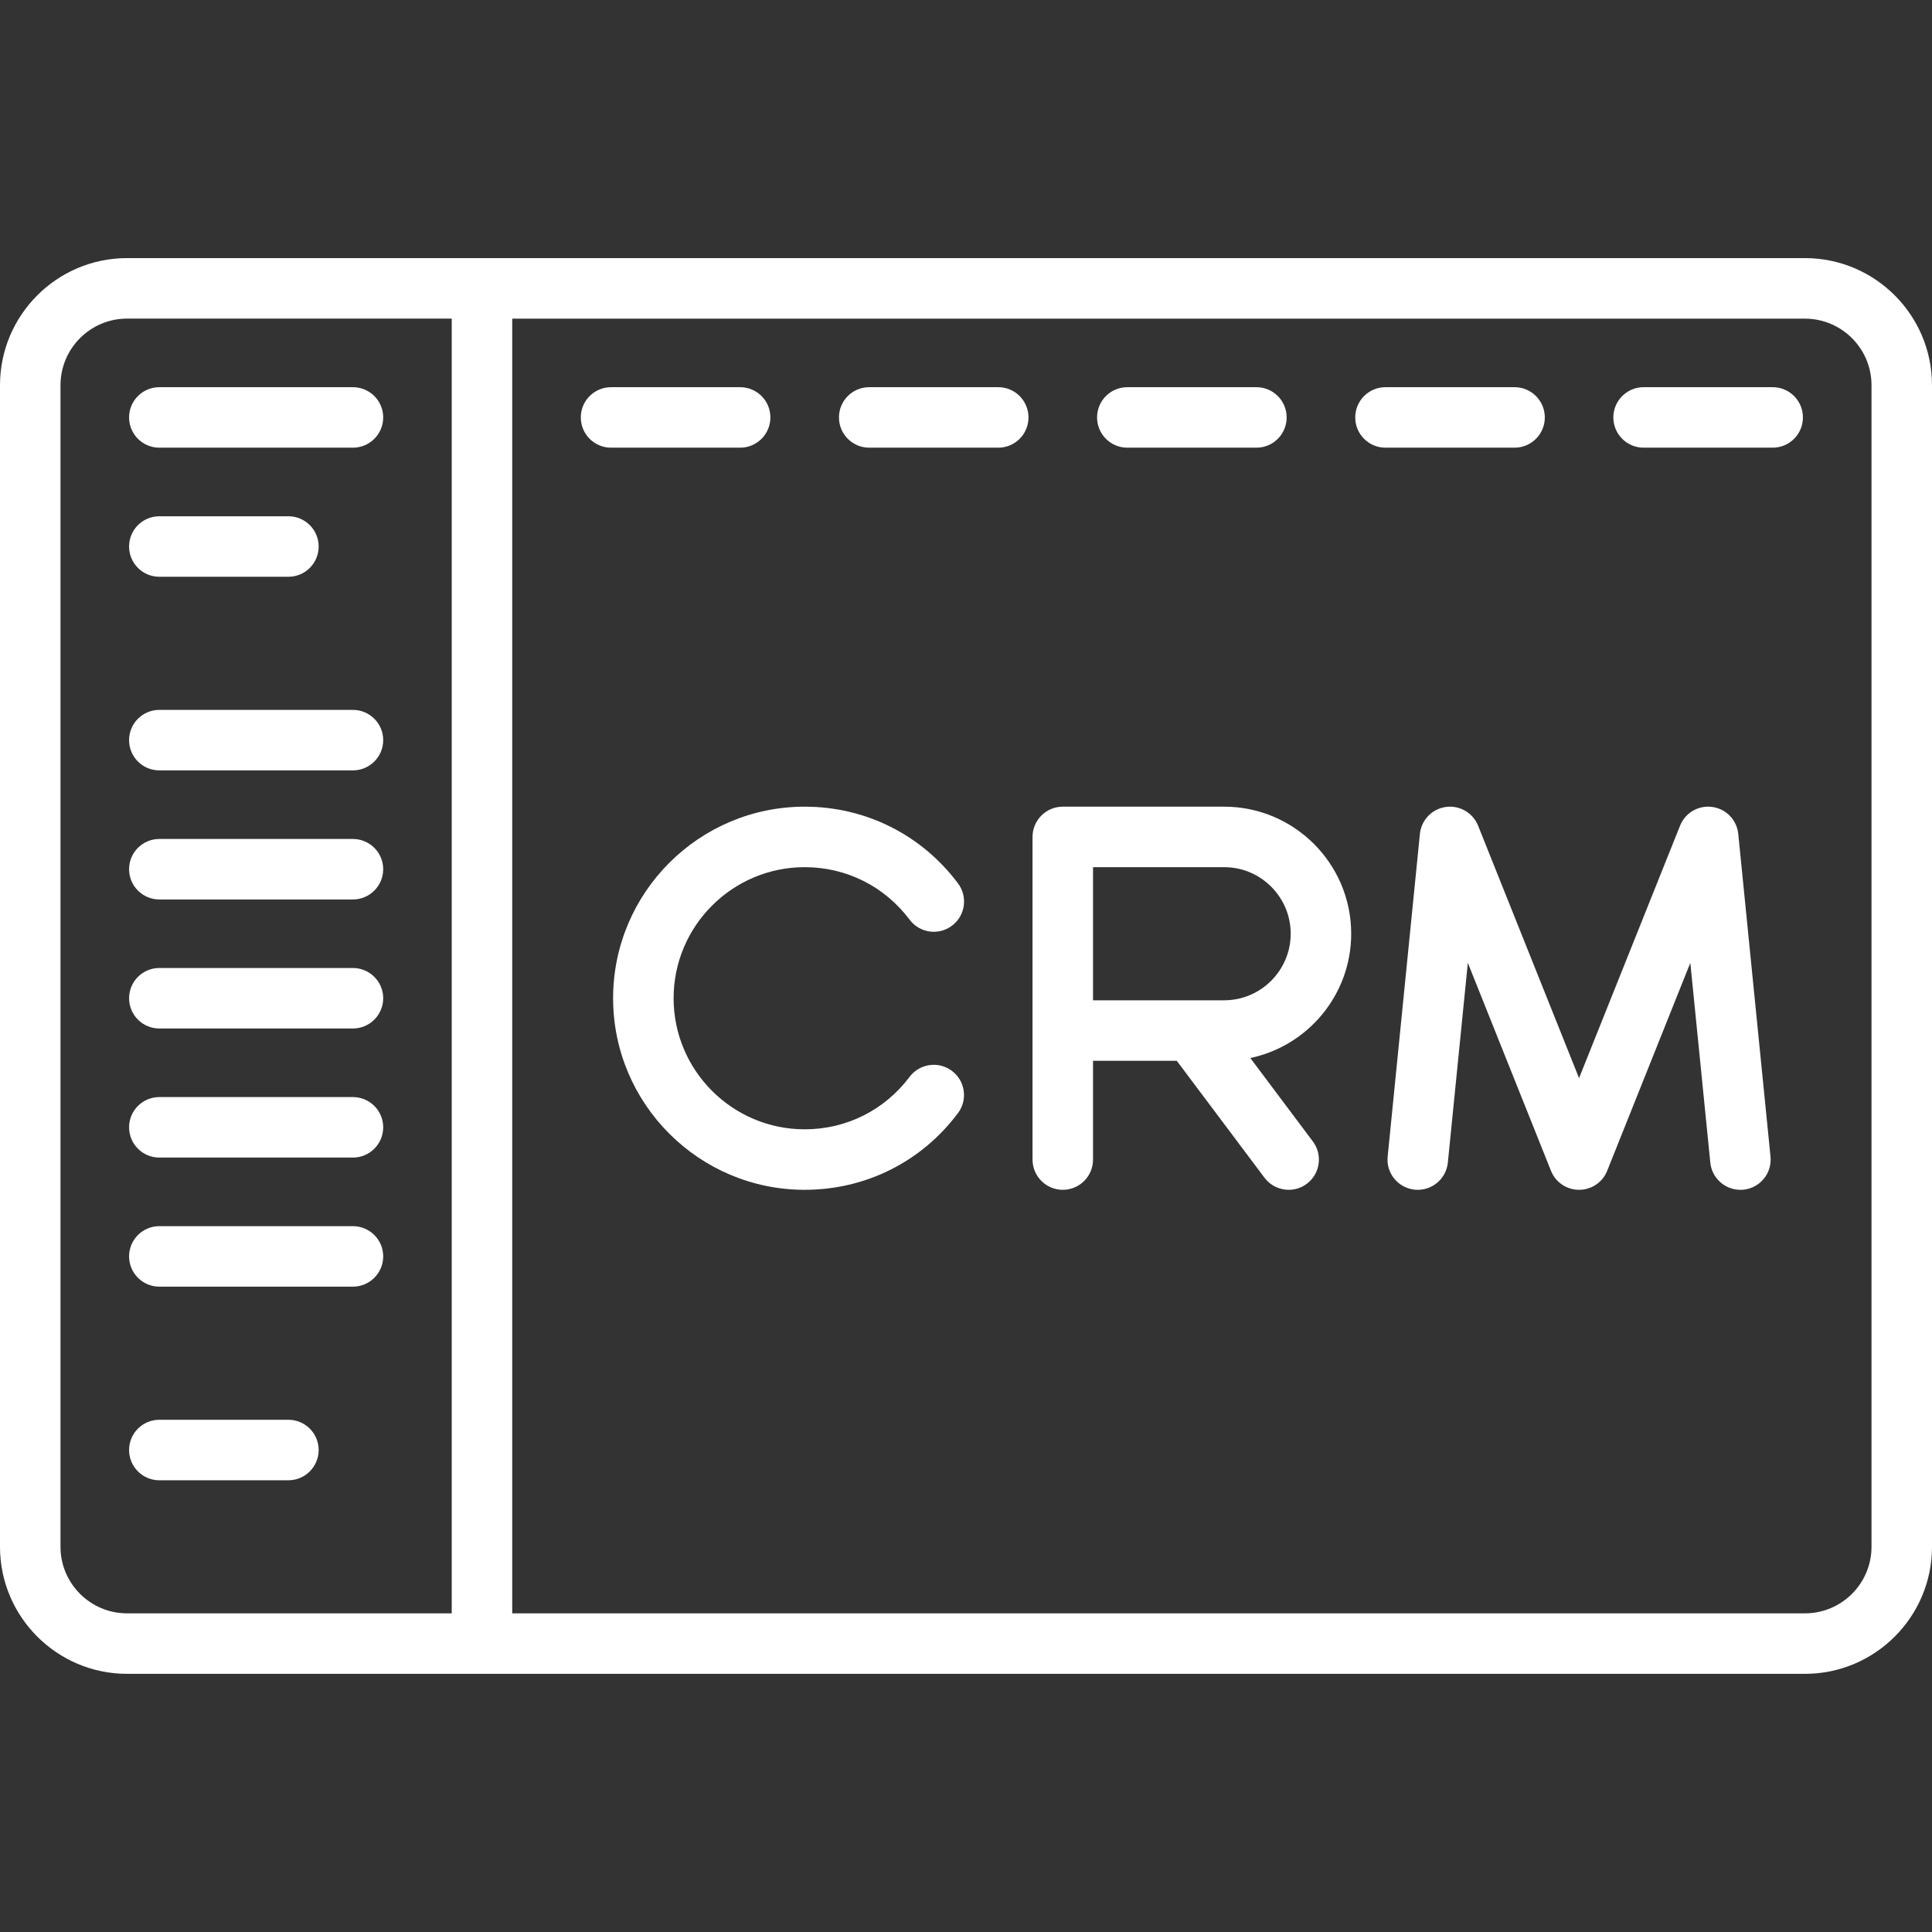
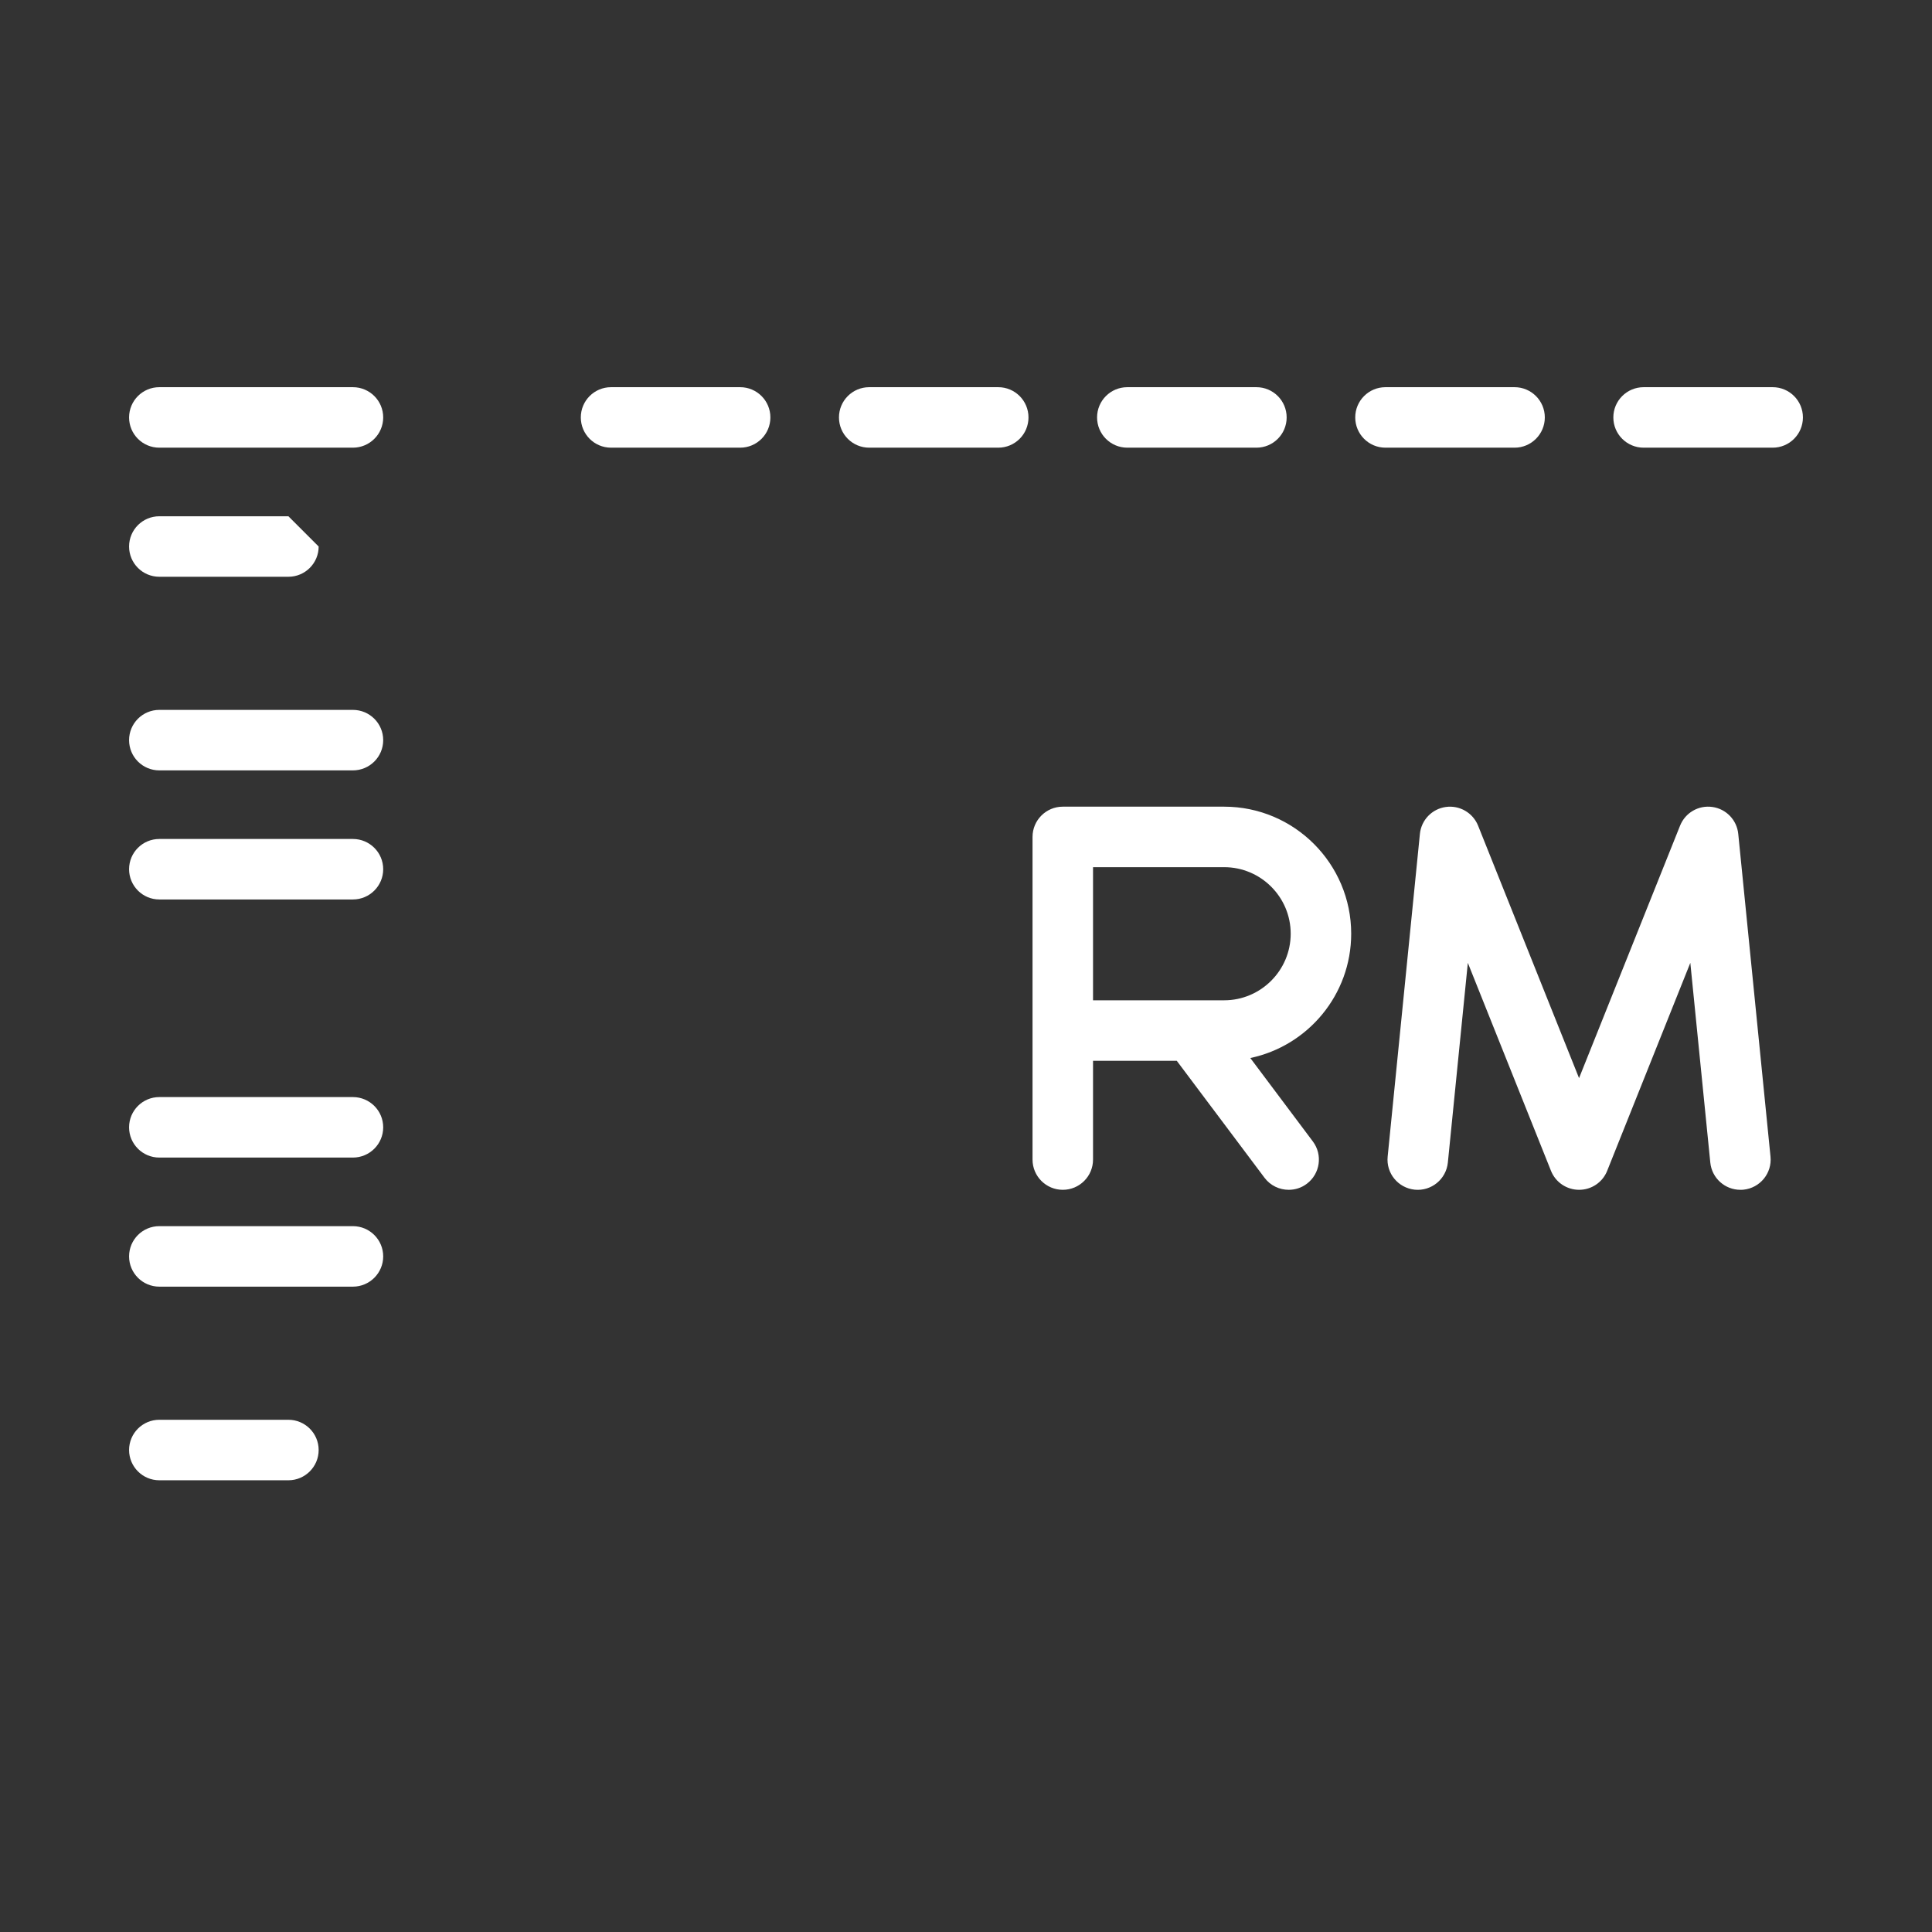
<svg xmlns="http://www.w3.org/2000/svg" width="32" height="32" viewBox="0 0 32 32" fill="none">
  <rect x="0" y="0" width="32" height="32" fill="#333333" stroke="none" />
-   <path d="M29.896 4.275H2.104C0.944 4.275 0 5.219 0 6.38V25.62C0 26.78 0.944 27.724 2.104 27.724H29.896C31.056 27.724 32 26.78 32 25.62V6.38C32 5.219 31.056 4.275 29.896 4.275ZM7.482 26.722H2.104C1.497 26.722 1.002 26.228 1.002 25.62V6.38C1.002 5.772 1.497 5.277 2.104 5.277H7.482V26.722ZM30.998 25.62C30.998 26.228 30.503 26.722 29.896 26.722H8.484V5.278H29.896C30.503 5.278 30.998 5.772 30.998 6.38V25.62Z" fill="white" />
  <path d="M12.259 6.413H10.121C9.844 6.413 9.62 6.637 9.62 6.914C9.62 7.191 9.844 7.415 10.121 7.415H12.259C12.536 7.415 12.76 7.191 12.76 6.914C12.76 6.637 12.536 6.413 12.259 6.413Z" fill="white" />
  <path d="M5.845 6.413H2.639C2.362 6.413 2.138 6.637 2.138 6.914C2.138 7.191 2.362 7.415 2.639 7.415H5.845C6.122 7.415 6.347 7.191 6.347 6.914C6.347 6.637 6.122 6.413 5.845 6.413Z" fill="white" />
  <path d="M5.845 11.758H2.639C2.362 11.758 2.138 11.982 2.138 12.259C2.138 12.536 2.362 12.76 2.639 12.76H5.845C6.122 12.76 6.347 12.536 6.347 12.259C6.347 11.982 6.122 11.758 5.845 11.758Z" fill="white" />
-   <path d="M5.845 16.033H2.639C2.362 16.033 2.138 16.258 2.138 16.534C2.138 16.811 2.362 17.035 2.639 17.035H5.845C6.122 17.035 6.347 16.811 6.347 16.534C6.347 16.258 6.122 16.033 5.845 16.033Z" fill="white" />
  <path d="M5.845 20.309H2.639C2.362 20.309 2.138 20.533 2.138 20.81C2.138 21.086 2.362 21.311 2.639 21.311H5.845C6.122 21.311 6.347 21.086 6.347 20.81C6.347 20.533 6.122 20.309 5.845 20.309Z" fill="white" />
  <path d="M5.845 13.896H2.639C2.362 13.896 2.138 14.12 2.138 14.397C2.138 14.673 2.362 14.898 2.639 14.898H5.845C6.122 14.898 6.347 14.673 6.347 14.397C6.347 14.12 6.122 13.896 5.845 13.896Z" fill="white" />
  <path d="M5.845 18.171H2.639C2.362 18.171 2.138 18.395 2.138 18.672C2.138 18.949 2.362 19.173 2.639 19.173H5.845C6.122 19.173 6.347 18.949 6.347 18.672C6.347 18.395 6.122 18.171 5.845 18.171Z" fill="white" />
  <path d="M4.777 23.516H2.639C2.362 23.516 2.138 23.74 2.138 24.017C2.138 24.293 2.362 24.518 2.639 24.518H4.777C5.053 24.518 5.278 24.293 5.278 24.017C5.278 23.74 5.053 23.516 4.777 23.516Z" fill="white" />
-   <path d="M4.777 8.551H2.639C2.362 8.551 2.138 8.775 2.138 9.052C2.138 9.329 2.362 9.553 2.639 9.553H4.777C5.053 9.553 5.278 9.329 5.278 9.052C5.278 8.775 5.053 8.551 4.777 8.551Z" fill="white" />
+   <path d="M4.777 8.551H2.639C2.362 8.551 2.138 8.775 2.138 9.052C2.138 9.329 2.362 9.553 2.639 9.553H4.777C5.053 9.553 5.278 9.329 5.278 9.052Z" fill="white" />
  <path d="M16.534 6.413H14.397C14.12 6.413 13.896 6.637 13.896 6.914C13.896 7.191 14.12 7.415 14.397 7.415H16.534C16.811 7.415 17.035 7.191 17.035 6.914C17.035 6.637 16.811 6.413 16.534 6.413Z" fill="white" />
  <path d="M20.81 6.413H18.672C18.395 6.413 18.171 6.637 18.171 6.914C18.171 7.191 18.395 7.415 18.672 7.415H20.81C21.087 7.415 21.311 7.191 21.311 6.914C21.311 6.637 21.087 6.413 20.81 6.413Z" fill="white" />
  <path d="M25.086 6.413H22.948C22.671 6.413 22.447 6.637 22.447 6.914C22.447 7.191 22.671 7.415 22.948 7.415H25.086C25.362 7.415 25.587 7.191 25.587 6.914C25.587 6.637 25.362 6.413 25.086 6.413Z" fill="white" />
  <path d="M29.361 6.413H27.224C26.947 6.413 26.722 6.637 26.722 6.914C26.722 7.191 26.947 7.415 27.224 7.415H29.361C29.638 7.415 29.862 7.191 29.862 6.914C29.862 6.637 29.638 6.413 29.361 6.413Z" fill="white" />
-   <path d="M15.767 17.737C15.546 17.571 15.231 17.615 15.065 17.837C14.65 18.389 14.017 18.705 13.328 18.705C12.131 18.705 11.157 17.731 11.157 16.534C11.157 15.337 12.131 14.363 13.328 14.363C14.018 14.363 14.651 14.68 15.066 15.233C15.232 15.454 15.546 15.499 15.767 15.333C15.989 15.167 16.034 14.853 15.867 14.631C15.262 13.824 14.336 13.361 13.328 13.361C11.578 13.361 10.155 14.784 10.155 16.534C10.155 18.284 11.578 19.707 13.328 19.707C14.335 19.707 15.261 19.245 15.866 18.438C16.033 18.217 15.988 17.903 15.767 17.737Z" fill="white" />
  <path d="M20.709 17.524C21.662 17.324 22.38 16.477 22.38 15.465C22.38 14.305 21.436 13.361 20.276 13.361H17.603C17.327 13.361 17.102 13.585 17.102 13.862V19.206C17.102 19.483 17.327 19.707 17.603 19.707C17.88 19.707 18.104 19.483 18.104 19.206V17.57H19.491L20.944 19.507C21.042 19.638 21.193 19.707 21.345 19.707C21.45 19.707 21.555 19.675 21.645 19.607C21.866 19.441 21.911 19.127 21.745 18.906L20.709 17.524ZM18.104 16.568V14.363H20.276C20.883 14.363 21.378 14.857 21.378 15.465C21.378 16.073 20.883 16.568 20.276 16.568H18.104V16.568Z" fill="white" />
  <path d="M29.325 19.156L28.791 13.812C28.768 13.582 28.591 13.398 28.363 13.366C28.134 13.333 27.913 13.461 27.827 13.676L26.154 17.857L24.482 13.676C24.396 13.462 24.175 13.334 23.947 13.366C23.718 13.398 23.541 13.582 23.518 13.812L22.984 19.157C22.956 19.432 23.157 19.677 23.433 19.705C23.707 19.732 23.953 19.532 23.981 19.256L24.312 15.948L25.689 19.392C25.765 19.583 25.95 19.707 26.155 19.707C26.36 19.707 26.544 19.583 26.62 19.392L27.997 15.948L28.328 19.256C28.354 19.515 28.572 19.707 28.826 19.707C28.843 19.707 28.86 19.707 28.877 19.705C29.152 19.677 29.353 19.432 29.325 19.156Z" fill="white" />
</svg>